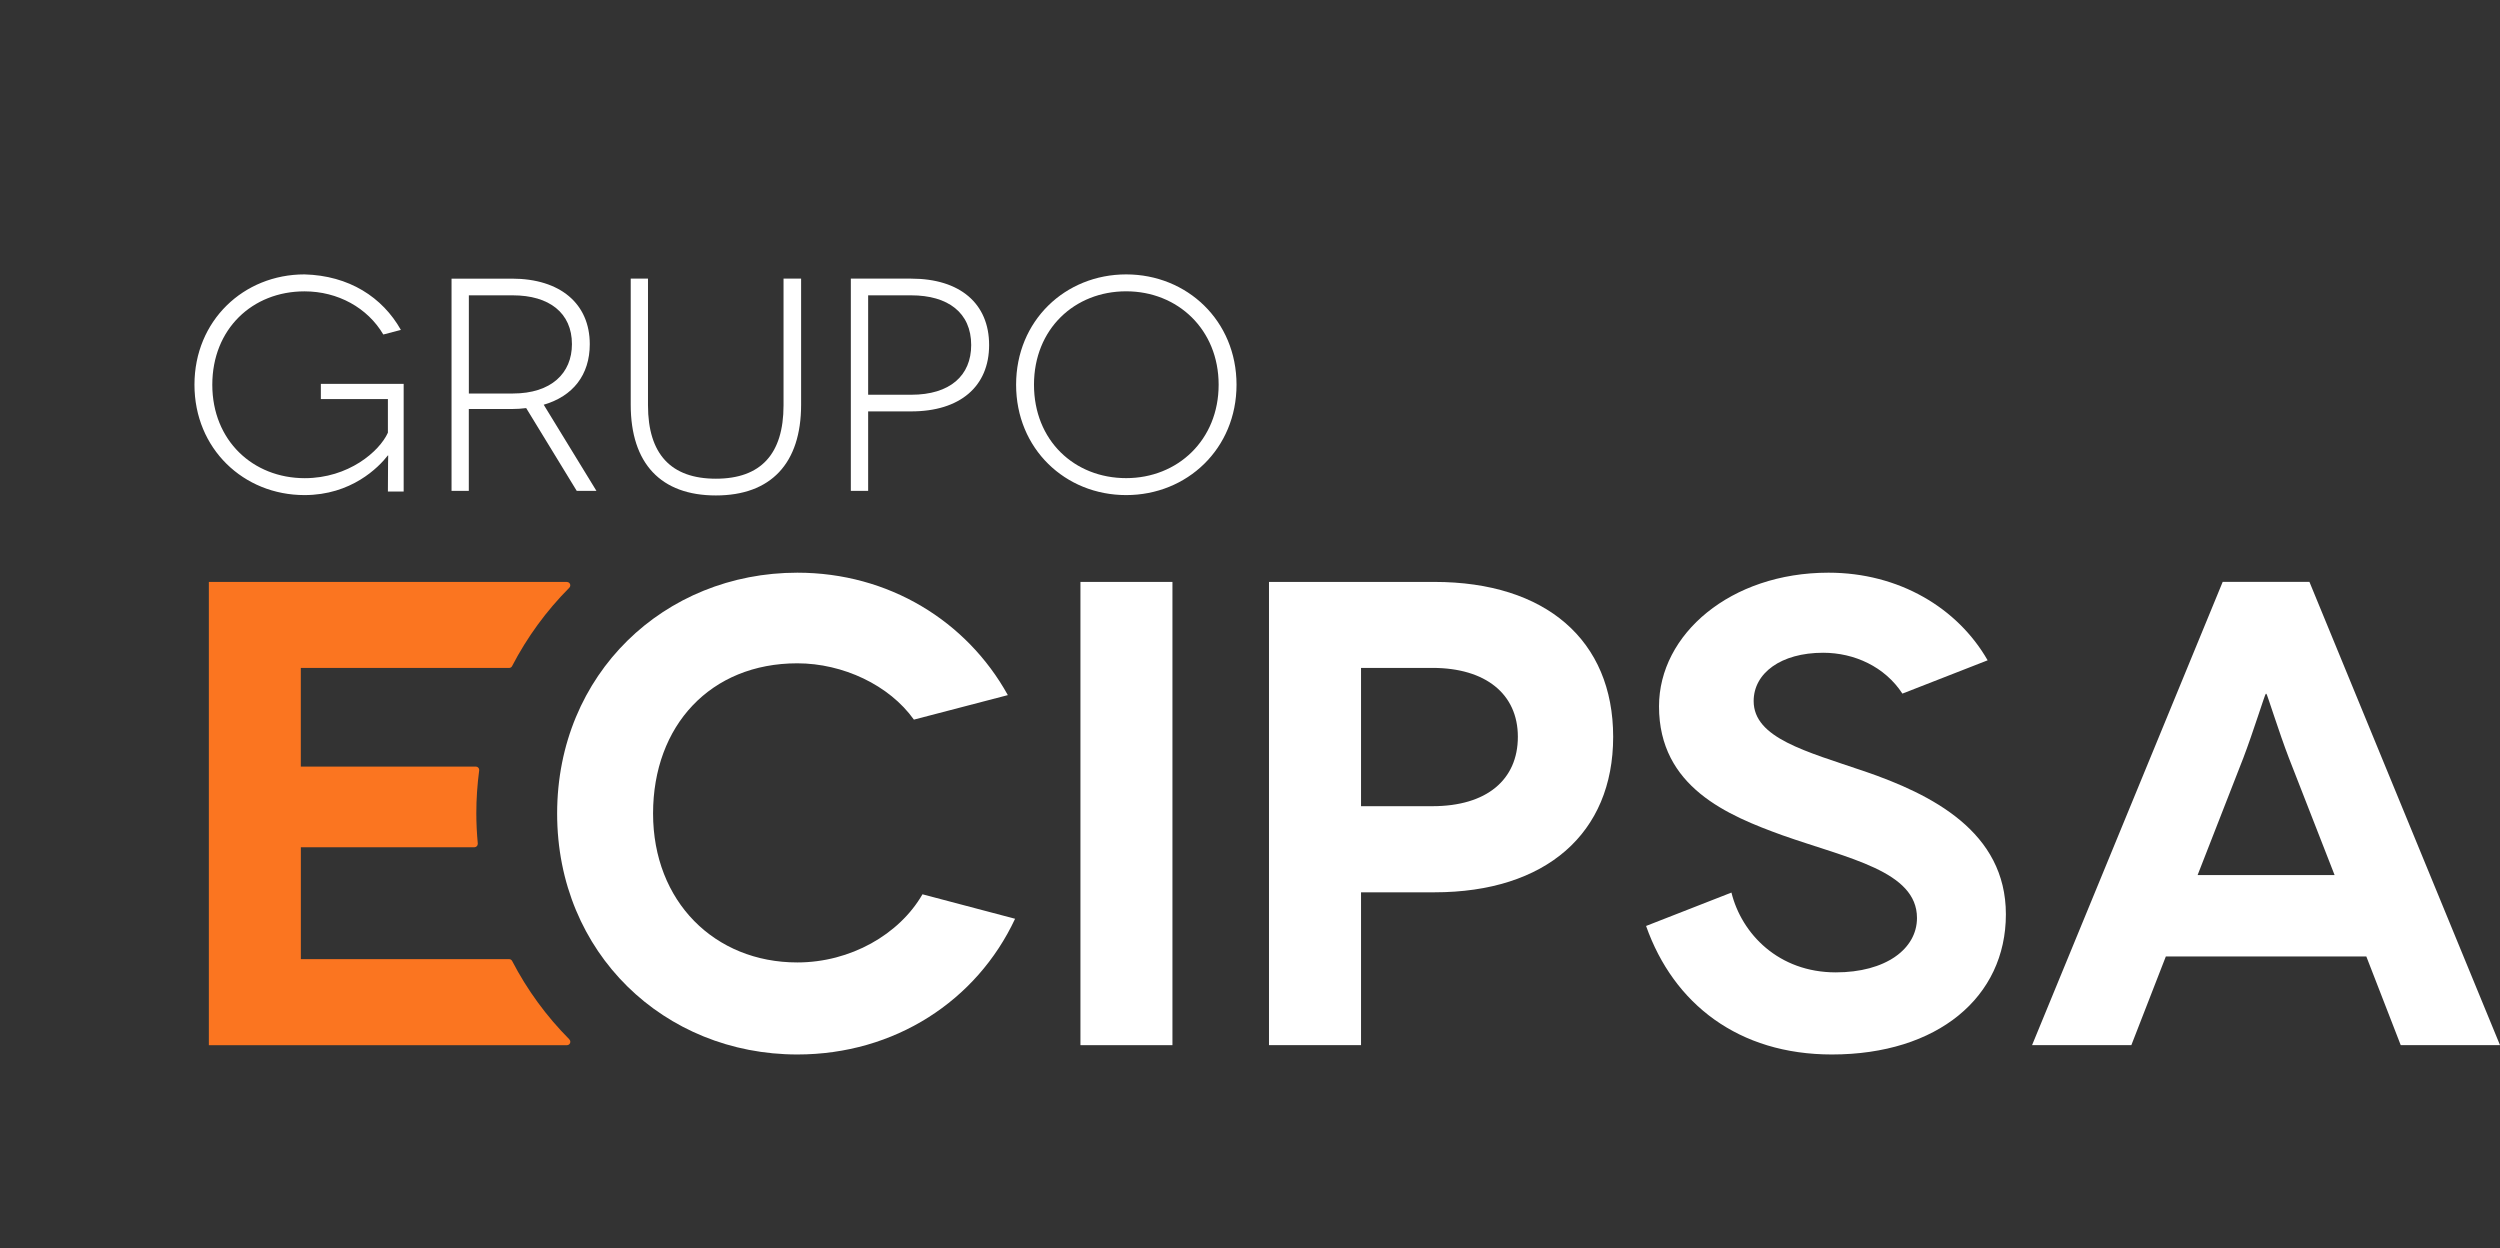
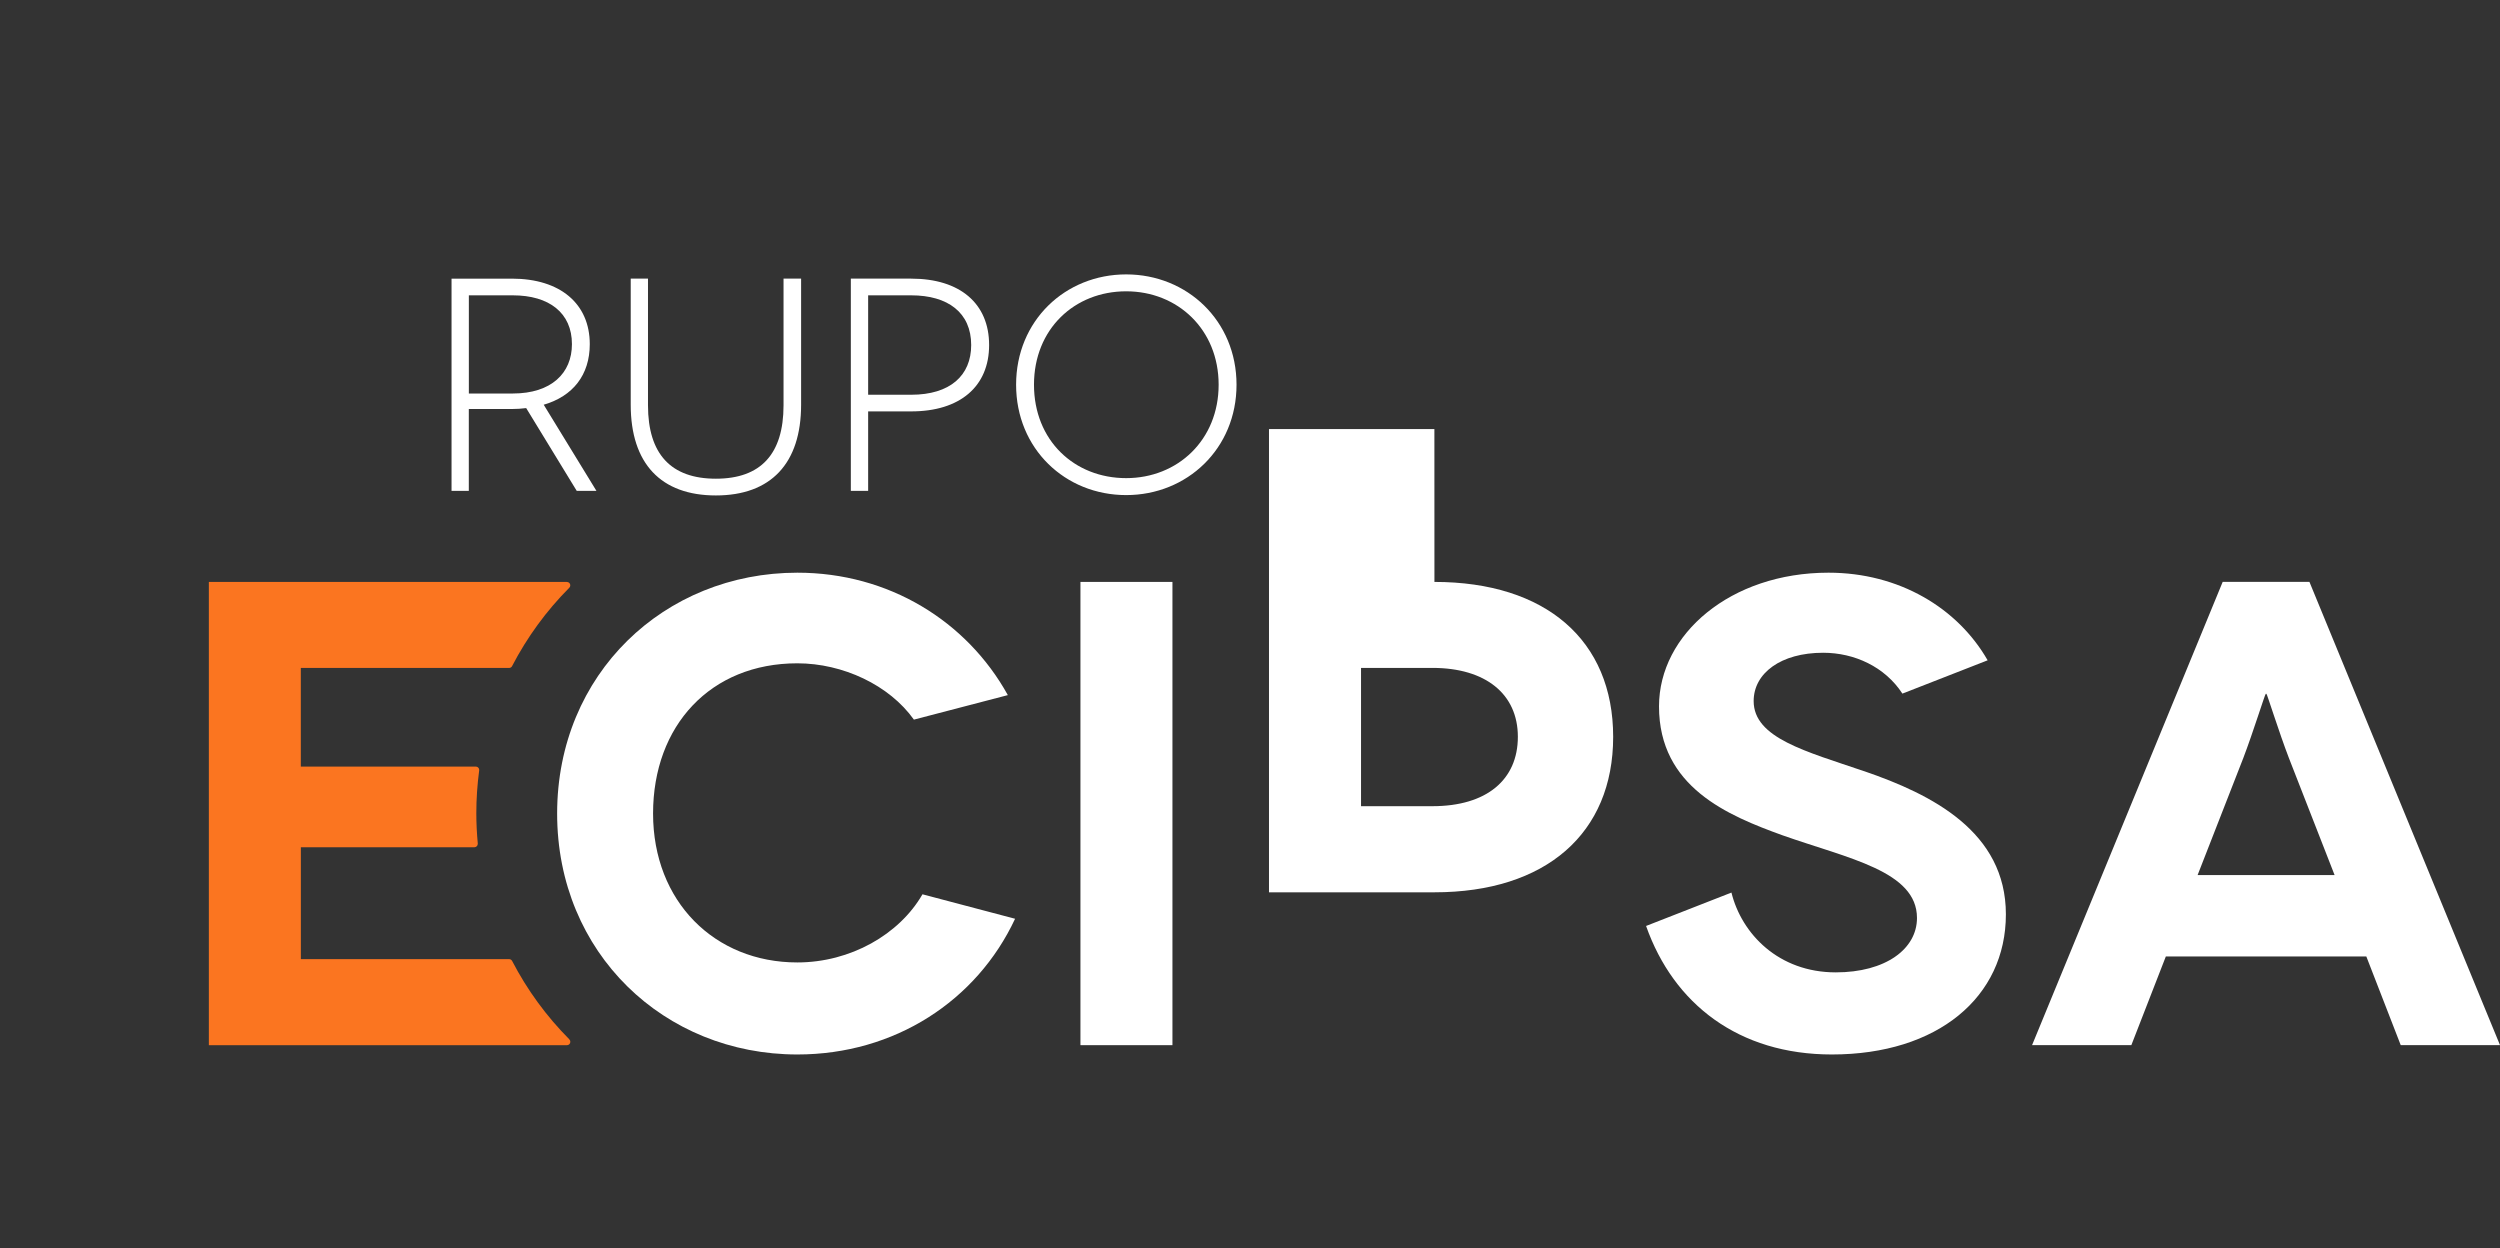
<svg xmlns="http://www.w3.org/2000/svg" id="Capa_1" data-name="Capa 1" version="1.1" viewBox="0 0 566.06 282.61">
  <rect x="0" y="0" width="566.06" height="282.61" fill="#333333" stroke="none" />
  <path d="M422.09,174.62c-13.17-4.5-25.02-7.5-25.02-15.88,0-6.3,6.14-10.94,15.73-10.94,7.06,0,13.97,3.15,17.95,9.25l19.3-7.54c-6.8-11.86-20.06-19.84-36.04-19.84-22.17,0-38.37,13.93-38.37,30.27,0,18.28,15.59,24.72,28.04,29.22,14.83,5.24,30.37,8.07,30.37,18.69,0,7.05-7.15,12.32-18.39,12.32-12.93,0-21.31-8.71-23.62-18.07-6.44,2.52-13.46,5.28-19.33,7.56,6.23,17.68,20.97,29.1,42.06,29.1,23.97,0,39.41-13,39.41-31.73s-16.79-27.17-32.07-32.41" fill="#fff" stroke-width="0" />
  <path d="M206.92,162.93c-5.56-7.8-16.04-12.74-26.39-12.74-19.63,0-32.66,14.08-32.66,34.01s13.94,33.72,32.66,33.72c12,0,23.08-6.3,28.34-15.43l20.97,5.54c-8.69,18.59-27.27,30.73-49.3,30.73-30.11,0-54.39-22.91-54.39-54.55s24.28-54.54,54.39-54.54c20.69,0,38.37,10.95,47.66,27.72l-21.27,5.55Z" fill="#fff" stroke-width="0" />
  <rect x="244.64" y="131.76" width="20.83" height="104.89" fill="#fff" stroke-width="0" />
-   <path d="M324.79,131.76c25.19,0,40.47,13.19,40.47,35.08s-15.28,35.2-40.47,35.2h-16.62v34.61h-20.84v-104.89h37.45ZM324.35,182.54c12.27,0,19.33-5.99,19.33-15.71s-7.34-15.6-19.33-15.6h-16.18v31.31h16.18Z" fill="#fff" stroke-width="0" />
+   <path d="M324.79,131.76c25.19,0,40.47,13.19,40.47,35.08s-15.28,35.2-40.47,35.2h-16.62h-20.84v-104.89h37.45ZM324.35,182.54c12.27,0,19.33-5.99,19.33-15.71s-7.34-15.6-19.33-15.6h-16.18v31.31h16.18Z" fill="#fff" stroke-width="0" />
  <path d="M535.8,216.56h-45.4l-7.81,20.08h-22.48l43.16-104.89h19.64l43.15,104.89h-22.48l-7.79-20.08ZM528.61,198.14l-10.35-26.51c-2.25-5.85-4.95-14.54-5.09-14.54h-.14c-.17,0-2.85,8.68-5.09,14.54l-10.35,26.51h31.02Z" fill="#fff" stroke-width="0" />
-   <path d="M87.83,103.11c-2.13,2.75-8.3,8.99-18.89,8.99-13.79,0-24.91-10.49-24.91-24.99s11.12-24.98,24.91-24.98c10.1.27,17.65,5.16,21.83,12.57l-3.98,1.04c-3.56-6.05-10.29-9.77-17.85-9.77-11.8,0-20.87,8.53-20.87,21.15s9.2,21.15,20.94,21.15c9.89,0,16.9-6.04,18.82-10.3v-7.62h-15.18v-3.44h18.75v24.38h-3.57c0-6.38.07-8.11.07-8.17h-.07Z" fill="#fff" stroke-width="0" />
  <path d="M130.59,111.15l-11.45-18.75c-1.05.14-2.15.21-3.24.21h-9.75v18.54h-3.91v-48.06h13.66c10.98,0,17.64,5.7,17.64,14.83,0,7.01-3.84,11.8-10.43,13.72l11.94,19.51h-4.45ZM116.11,89.1c8.71,0,13.39-4.59,13.39-11.18,0-7.07-5.15-11.05-13.39-11.05h-9.95v22.23h9.95Z" fill="#fff" stroke-width="0" />
  <path d="M181.39,63.08v28.56c0,13.31-6.86,20.54-19.3,20.54s-19.28-7.22-19.28-20.54v-28.56h3.91v28.69c0,11.06,5.22,16.62,15.37,16.62s15.32-5.56,15.32-16.62v-28.69h3.98Z" fill="#fff" stroke-width="0" />
  <path d="M206.32,63.09c11.04,0,17.64,5.63,17.64,15.03s-6.6,15.03-17.64,15.03h-9.75v18h-3.92v-48.06h13.66ZM206.32,89.38c8.78,0,13.58-4.33,13.58-11.26,0-7.34-5.28-11.25-13.58-11.25h-9.75v22.51h9.75Z" fill="#fff" stroke-width="0" />
  <path d="M254.99,62.13c13.8,0,24.99,10.5,24.99,24.98s-11.19,24.99-24.99,24.99-24.92-10.49-24.92-24.99,11.13-24.98,24.92-24.98M254.99,108.26c11.68,0,20.94-8.65,20.94-21.15s-9.26-21.15-20.94-21.15-20.87,8.53-20.87,21.15,9.14,21.15,20.87,21.15" fill="#fff" stroke-width="0" />
  <path d="M128.91,235.33h0c-5.17-5.2-9.56-11.19-12.96-17.76h0s0,0,0,0c-.13-.24-.38-.4-.67-.4h-47.16v-25.33h39.29c.42,0,.77-.35.77-.77,0-.03,0-.05,0-.08-.21-2.26-.33-4.55-.33-6.87,0-3.29.23-6.52.65-9.69,0-.03,0-.07,0-.1,0-.42-.34-.76-.77-.76h-39.62v-22.33h47.16c.29,0,.54-.16.67-.4h0c3.41-6.58,7.79-12.56,12.96-17.76.14-.14.23-.34.23-.55,0-.42-.34-.76-.77-.76H47.29v104.89h81.08c.42,0,.77-.34.77-.76,0-.22-.09-.41-.23-.55" fill="#fb7520" stroke-width="0" />
</svg>